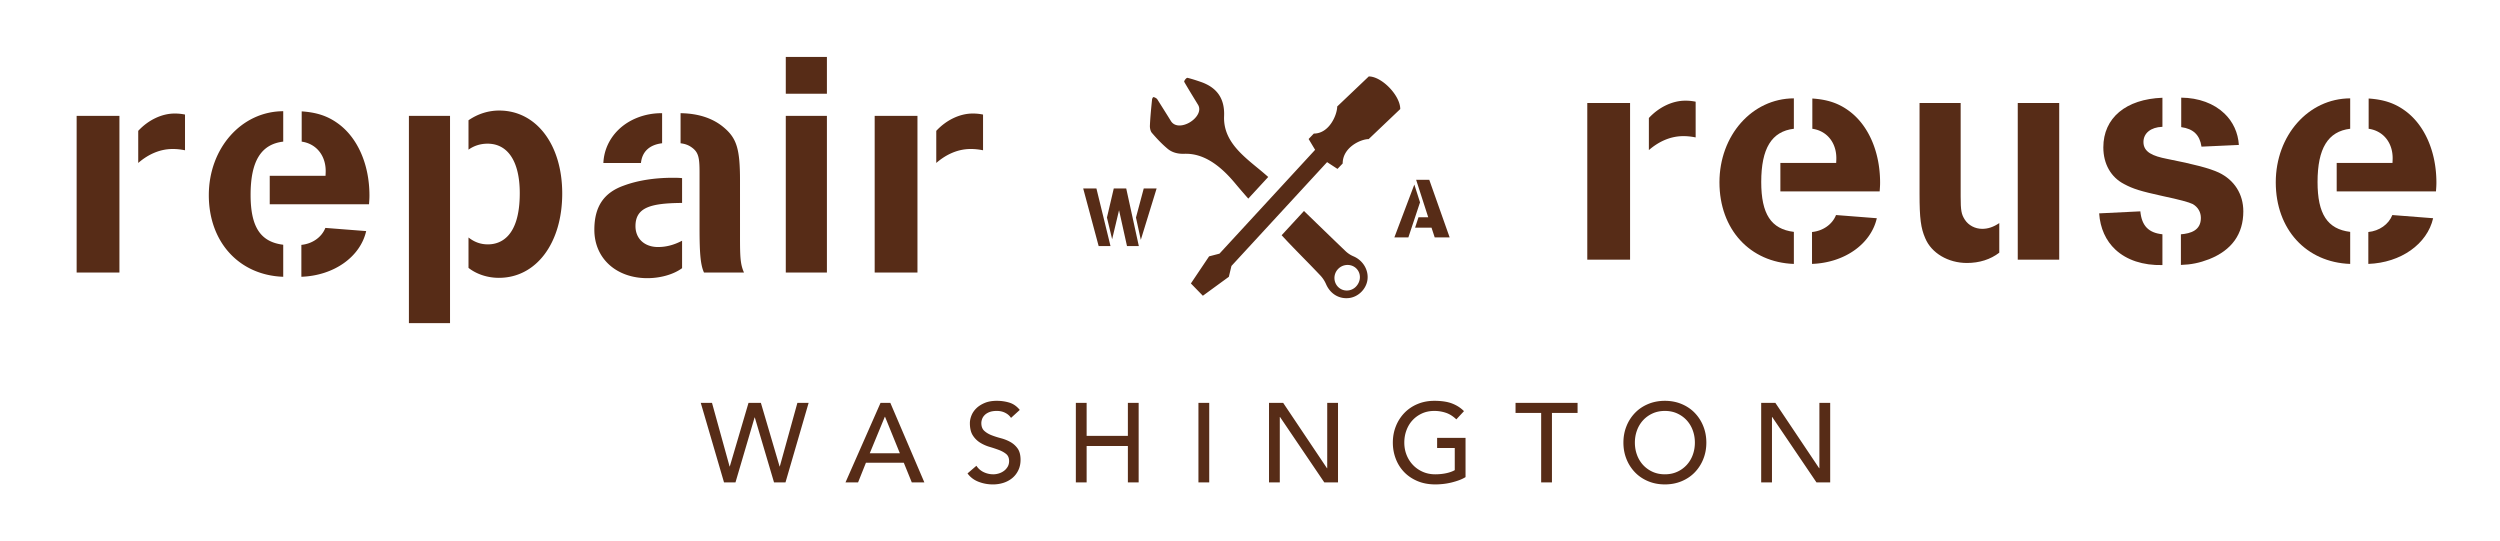
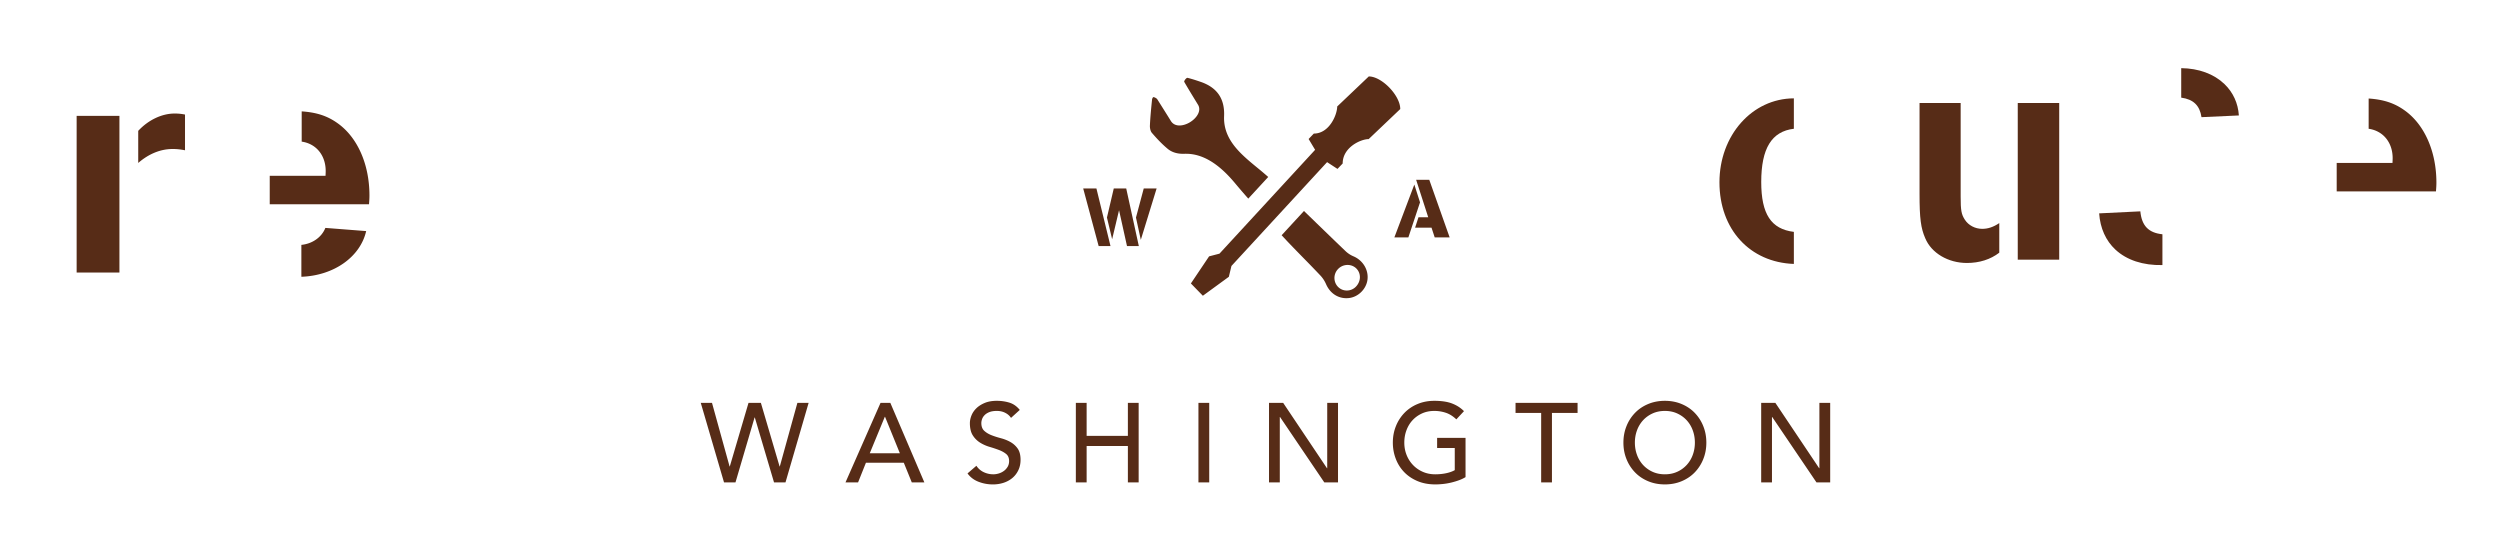
<svg xmlns="http://www.w3.org/2000/svg" id="Layer_1" version="1.1" viewBox="0 0 586.935 127.031">
  <defs>
    <style>.st0{fill:#572c17}</style>
  </defs>
  <path d="M164.519 94.576h2.638l4.128 14.931h.054l4.394-14.931h2.901l4.392 14.931h.054l4.128-14.931h2.638l-5.434 18.679h-2.691l-4.511-15.25h-.052l-4.487 15.25h-2.689l-5.462-18.679Zm42.211 0h2.295l7.993 18.679h-2.953l-1.875-4.618h-8.89l-1.847 4.618H198.5l8.23-18.679Zm4.538 11.845-3.484-8.573h-.052l-3.536 8.573h7.071Zm17.965 2.93a4.16 4.16 0 0 0 1.754 1.516 5.258 5.258 0 0 0 2.204.488c.422 0 .852-.065 1.292-.198.44-.131.84-.329 1.201-.593s.654-.589.884-.977c.228-.386.343-.834.343-1.346 0-.719-.23-1.27-.686-1.649-.458-.377-1.025-.694-1.702-.949a32.492 32.492 0 0 0-2.216-.737 9.009 9.009 0 0 1-2.216-.991 5.415 5.415 0 0 1-1.702-1.7c-.458-.713-.686-1.677-.686-2.889 0-.545.119-1.126.357-1.742.238-.614.61-1.177 1.122-1.689s1.163-.935 1.964-1.278 1.764-.515 2.889-.515c1.021 0 1.996.141 2.929.422.931.281 1.75.854 2.453 1.716l-2.059 1.873c-.317-.493-.765-.888-1.346-1.187s-1.239-.45-1.978-.45c-.704 0-1.288.093-1.754.277-.468.184-.84.422-1.122.713a2.53 2.53 0 0 0-.595.935c-.113.335-.17.642-.17.924 0 .791.228 1.399.686 1.821s1.025.765 1.702 1.029c.676.264 1.415.501 2.216.711.801.212 1.538.505 2.216.884s1.245.888 1.702 1.53c.456.642.686 1.526.686 2.652 0 .898-.172 1.706-.515 2.428s-.805 1.328-1.385 1.819c-.581.493-1.266.872-2.057 1.136s-1.635.394-2.533.394a9.204 9.204 0 0 1-3.403-.632c-1.074-.422-1.926-1.072-2.559-1.952l2.083-1.794Zm23.348-14.775h2.533v7.757h9.683v-7.757h2.531v18.679h-2.531v-8.548h-9.683v8.548h-2.533V94.576Zm28.782 0h2.533v18.679h-2.533V94.576Zm16.567 0h3.323l10.29 15.353h.054V94.576h2.533v18.679h-3.218L300.517 97.9h-.054v15.355h-2.533V94.576Zm46.141 8.231v9.207a8.604 8.604 0 0 1-1.556.739c-.581.21-1.183.39-1.807.541-.624.149-1.258.26-1.901.329s-1.243.105-1.805.105c-1.583 0-2.995-.264-4.235-.791s-2.287-1.241-3.139-2.136c-.854-.898-1.504-1.94-1.952-3.127s-.674-2.44-.674-3.759c0-1.389.242-2.681.725-3.878a9.567 9.567 0 0 1 2.006-3.111 9.144 9.144 0 0 1 3.074-2.071c1.195-.501 2.507-.753 3.93-.753 1.724 0 3.131.216 4.221.646 1.092.432 2.006 1.025 2.745 1.782l-1.794 1.926c-.775-.739-1.593-1.254-2.453-1.544a8.496 8.496 0 0 0-2.719-.436c-1.072 0-2.039.198-2.901.595s-1.599.927-2.216 1.595c-.616.67-1.09 1.457-1.425 2.362s-.501 1.869-.501 2.887c0 1.056.184 2.037.555 2.943a7.254 7.254 0 0 0 1.53 2.36c.65.668 1.415 1.191 2.295 1.57s1.837.567 2.876.567c.898 0 1.746-.083 2.547-.25.799-.166 1.48-.41 2.043-.725v-5.198h-4.142v-2.374h6.675Zm17.755-5.857h-6.015v-2.374h14.562v2.374h-6.015v16.304h-2.533V96.95Zm29.045 16.778c-1.425 0-2.735-.25-3.93-.751-1.197-.501-2.222-1.191-3.074-2.071a9.56 9.56 0 0 1-2.006-3.113c-.484-1.195-.725-2.489-.725-3.878s.242-2.681.725-3.878a9.534 9.534 0 0 1 2.006-3.111c.852-.88 1.877-1.57 3.074-2.071 1.195-.501 2.505-.753 3.93-.753s2.735.252 3.93.753c1.197.501 2.222 1.191 3.074 2.071a9.55 9.55 0 0 1 2.006 3.111c.484 1.197.725 2.489.725 3.878s-.242 2.683-.725 3.878a9.543 9.543 0 0 1-2.006 3.113c-.852.88-1.877 1.57-3.074 2.071-1.195.501-2.505.751-3.93.751Zm0-2.374c1.072 0 2.039-.198 2.901-.593a6.85 6.85 0 0 0 2.216-1.597 7.012 7.012 0 0 0 1.425-2.36c.335-.906.501-1.869.501-2.889s-.166-1.982-.501-2.887a7.03 7.03 0 0 0-1.425-2.362c-.614-.668-1.354-1.199-2.216-1.595s-1.829-.595-2.901-.595-2.041.198-2.901.595a6.905 6.905 0 0 0-2.218 1.595 7.069 7.069 0 0 0-1.423 2.362c-.335.906-.501 1.869-.501 2.887s.166 1.984.501 2.889a7.03 7.03 0 0 0 1.423 2.36 6.87 6.87 0 0 0 2.218 1.597c.86.394 1.829.593 2.901.593Zm22.609-16.778h3.325l10.288 15.353h.054V94.576h2.533v18.679h-3.218L416.067 97.9h-.054v15.355h-2.533V94.576ZM257.936 57.77l-3.631-13.529h3.104l3.306 13.529h-2.778Zm6.653 0-1.867-8.418-1.621 6.815-1.217-5.091 1.601-6.835h2.921l2.961 13.529h-2.778Zm3.934-13.529h3.022l-3.712 12.068-1.136-5.233 1.825-6.835Zm58.836 11.499 4.687-12.413 1.338 4.179-2.739 8.234h-3.286Zm4.87-2.292.791-2.434h2.291l-2.84-8.803h3.084l4.786 13.529h-3.508l-.751-2.292h-3.853ZM32.452 30.722v7.535c2.483-2.149 5.244-3.276 8.07-3.276.852 0 1.623.053 2.913.298v-8.382a11.293 11.293 0 0 0-2.444-.242c-2.996 0-6.169 1.515-8.54 4.067Zm-14.459-3.52h10.046v36.775H17.993zm58.394 26.305c-.858 2.186-3.044 3.729-5.634 3.983v7.489c7.632-.273 13.829-4.655 15.214-10.725l-9.58-.748Zm-13.06-12.236v6.685h23.306l.014-.175c.05-.679.091-1.219.091-1.878 0-7.359-2.83-13.729-7.571-17.04-2.344-1.656-4.871-2.484-8.337-2.714v7.103c3.506.497 5.789 3.399 5.628 7.29l-.03.729H63.326Z" class="st0" />
-   <path d="M66.494 64.98v-7.523c-5.359-.654-7.66-4.201-7.66-11.711 0-7.882 2.438-11.876 7.66-12.498v-7.139c-9.8.034-17.47 8.682-17.47 19.716s7.144 18.792 17.47 19.156Zm50.708-39.028c-2.559 0-5.044.79-7.212 2.289v6.897c1.296-.926 2.816-1.407 4.475-1.407 4.804 0 7.561 4.237 7.561 11.625 0 10.455-4.687 12.016-7.481 12.016-1.679 0-3.131-.507-4.554-1.617v7.137c1.897 1.488 4.475 2.337 7.133 2.337 8.756 0 14.871-8.139 14.871-19.794 0-11.471-6.082-19.482-14.792-19.482Zm-21.201 1.25h9.653v48.655h-9.653zm54.48 11.062c.272-2.661 2.004-4.278 4.964-4.629v-7.059c-3.926-.042-7.763 1.395-10.365 4-2.099 2.103-3.3 4.809-3.425 7.687h8.825Zm1.504 27.042c3.105 0 6.187-.893 8.149-2.347v-6.443c-1.92 1.006-3.742 1.48-5.648 1.48-3.167 0-5.293-1.97-5.293-4.903 0-4.455 3.682-5.391 10.942-5.448v-5.826c-.878-.08-1.459-.08-2.21-.08-4.283 0-8.244.632-11.457 1.828-4.733 1.674-6.93 4.972-6.93 10.385 0 6.685 5.119 11.354 12.448 11.354Zm13.29-1.328h9.392c-.848-1.904-.933-3.587-.933-8.306V42.308c0-7.273-.765-9.806-3.718-12.317-2.568-2.211-6.007-3.357-10.236-3.415v7.063c1.064.13 1.823.41 2.568.931 1.639 1.159 1.887 2.371 1.887 5.939v13.13c0 6.002.248 8.596 1.04 10.337Zm19.206-50.61h9.655v8.639h-9.655zm0 13.834h9.655v36.775h-9.655zm35.329 3.52v7.535c2.483-2.149 5.244-3.276 8.07-3.276.852 0 1.623.053 2.913.298v-8.382a11.316 11.316 0 0 0-2.444-.242c-2.996 0-6.169 1.515-8.54 4.067Zm-14.459-3.52h10.044v36.775h-10.044zm181.76.501v7.535c2.483-2.149 5.244-3.276 8.07-3.276.852 0 1.623.053 2.913.298v-8.382a11.293 11.293 0 0 0-2.444-.242c-2.996 0-6.169 1.515-8.54 4.067Zm-14.46-3.52h10.046v36.775h-10.046zm45.334 14.069v6.685h23.306l.014-.175c.05-.679.091-1.219.091-1.878 0-7.359-2.83-13.729-7.571-17.04-2.344-1.656-4.871-2.484-8.337-2.714v7.103c3.506.497 5.789 3.399 5.628 7.29l-.03.729h-13.102Zm13.06 12.235c-.858 2.186-3.044 3.729-5.634 3.983v7.489c7.632-.273 13.829-4.655 15.214-10.725l-9.58-.748Z" class="st0" />
-   <path d="M421.152 61.961v-7.523c-5.359-.654-7.66-4.201-7.66-11.711 0-7.882 2.438-11.876 7.66-12.498V23.09c-9.8.034-17.47 8.682-17.47 19.716s7.144 18.792 17.47 19.156Zm40.625-.221c2.933 0 5.553-.835 7.602-2.419v-6.944c-1.401.936-2.652 1.35-4.007 1.35-1.665 0-3.226-.822-4.079-2.147-.824-1.282-.981-2.155-.981-5.492V24.183h-9.653v21.436c0 5.63.301 7.946 1.342 10.324 1.447 3.472 5.375 5.797 9.776 5.797Zm11.939-37.557h9.733v36.775h-9.733zm33.964 38.051v-7.232c-3.264-.339-4.855-1.991-5.184-5.382l-9.671.474c.246 3.481 1.562 6.415 3.829 8.519 2.65 2.459 6.479 3.721 11.027 3.621Zm4.414-39.309v6.923c2.85.39 4.348 1.832 4.76 4.582l8.775-.401c-.194-2.881-1.352-5.413-3.375-7.362-2.473-2.384-6.06-3.699-10.161-3.742Z" class="st0" />
-   <path d="M526.672 49.605c0-4.021-2.093-7.332-5.741-9.084-2.178-1.01-5.706-1.944-12.166-3.222-3.325-.65-5.539-1.571-5.539-3.951 0-2.079 1.73-3.481 4.41-3.574h.046V22.95c-8.581.317-13.875 4.733-13.875 11.649 0 3.886 1.786 7.029 4.899 8.623 2.107 1.129 3.809 1.656 9.12 2.827q5.638 1.191 6.976 1.86c1.227.713 1.905 1.894 1.905 3.26 0 2.919-2.37 3.644-4.689 3.84v7.19c2.382-.071 4.402-.485 6.623-1.345 5.327-2.117 8.032-5.902 8.032-11.249Zm34.985.882c-.86 2.186-3.046 3.729-5.636 3.983v7.489c7.632-.273 13.829-4.655 15.214-10.725l-9.578-.748Zm-9.894 11.474v-7.523c-5.361-.654-7.662-4.201-7.662-11.711 0-7.882 2.44-11.876 7.662-12.498V23.09c-9.802.034-17.472 8.682-17.472 19.716s7.144 18.792 17.472 19.156Z" class="st0" />
+   <path d="M421.152 61.961v-7.523c-5.359-.654-7.66-4.201-7.66-11.711 0-7.882 2.438-11.876 7.66-12.498V23.09c-9.8.034-17.47 8.682-17.47 19.716s7.144 18.792 17.47 19.156Zm40.625-.221c2.933 0 5.553-.835 7.602-2.419v-6.944c-1.401.936-2.652 1.35-4.007 1.35-1.665 0-3.226-.822-4.079-2.147-.824-1.282-.981-2.155-.981-5.492V24.183h-9.653v21.436c0 5.63.301 7.946 1.342 10.324 1.447 3.472 5.375 5.797 9.776 5.797Zm11.939-37.557h9.733v36.775h-9.733zm33.964 38.051v-7.232c-3.264-.339-4.855-1.991-5.184-5.382l-9.671.474c.246 3.481 1.562 6.415 3.829 8.519 2.65 2.459 6.479 3.721 11.027 3.621Zm4.414-39.309c2.85.39 4.348 1.832 4.76 4.582l8.775-.401c-.194-2.881-1.352-5.413-3.375-7.362-2.473-2.384-6.06-3.699-10.161-3.742Z" class="st0" />
  <path d="M548.594 38.252v6.685H571.9l.014-.175c.05-.679.091-1.219.091-1.878 0-7.358-2.83-13.729-7.569-17.04-2.346-1.657-4.873-2.484-8.339-2.714v7.103c3.508.497 5.791 3.399 5.628 7.29l-.032.729h-13.1ZM278.432 36.1c3.88 0 7.65 2.259 11.508 6.896a175.794 175.794 0 0 0 3.124 3.633l4.681-5.081a75.312 75.312 0 0 0-2.45-2.079c-.743-.609-1.514-1.24-2.251-1.884-3.054-2.668-5.854-5.764-5.658-10.317.174-4.085-1.623-6.716-5.498-8.048-.91-.314-1.988-.672-3.078-.944-.281-.069-.876.73-.783.942.862 1.496 1.784 3 2.673 4.455l.561.917c.862 1.409-.291 3.129-1.875 4.1-1.508.925-3.561 1.23-4.497-.291-.858-1.396-1.732-2.78-2.606-4.166l-.388-.62c-.117-.194-.24-.395-.388-.501-.307-.219-.614-.335-.757-.306-.073.037-.256.338-.275.539l-.008.085c-.202 1.987-.41 4.042-.497 6.065-.024.532.113 1.292.468 1.703 1.413 1.637 2.562 2.796 3.728 3.76.991.817 2.323 1.208 3.922 1.147.115-.004.23-.006.345-.006Zm39.341 24.085a6.151 6.151 0 0 1-1.825-1.179c-2.146-2.05-4.54-4.37-6.988-6.74-.936-.907-1.879-1.822-2.821-2.732l-5.244 5.692.587.634c1.219 1.319 2.945 3.085 4.616 4.792a285.202 285.202 0 0 1 3.93 4.067 7.074 7.074 0 0 1 1.296 1.995c1.011 2.32 3.117 3.559 5.476 3.246 2.136-.285 3.962-2.124 4.245-4.277.301-2.285-1.044-4.545-3.272-5.498Zm.575 7.1a2.958 2.958 0 0 1-2.109.923h-.048a2.847 2.847 0 0 1-2.01-.814c-1.177-1.154-1.185-3.065-.016-4.257a3.073 3.073 0 0 1 2.184-.934h.032c.777 0 1.5.291 2.041.821 1.157 1.138 1.126 3.009-.075 4.261Zm-34.487-7.098-4.271 6.36 2.81 2.888 6.101-4.452.61-2.544 22.454-24.375 2.44 1.59 1.22-1.272c0-3.816 4.271-5.724 6.101-5.724l7.417-7.057c0-3.18-4.335-7.658-7.386-7.658L313.94 25c0 1.908-1.83 6.36-5.491 6.36l-1.22 1.272 1.525 2.544L286.3 59.551l-2.441.636Z" class="st0" />
</svg>